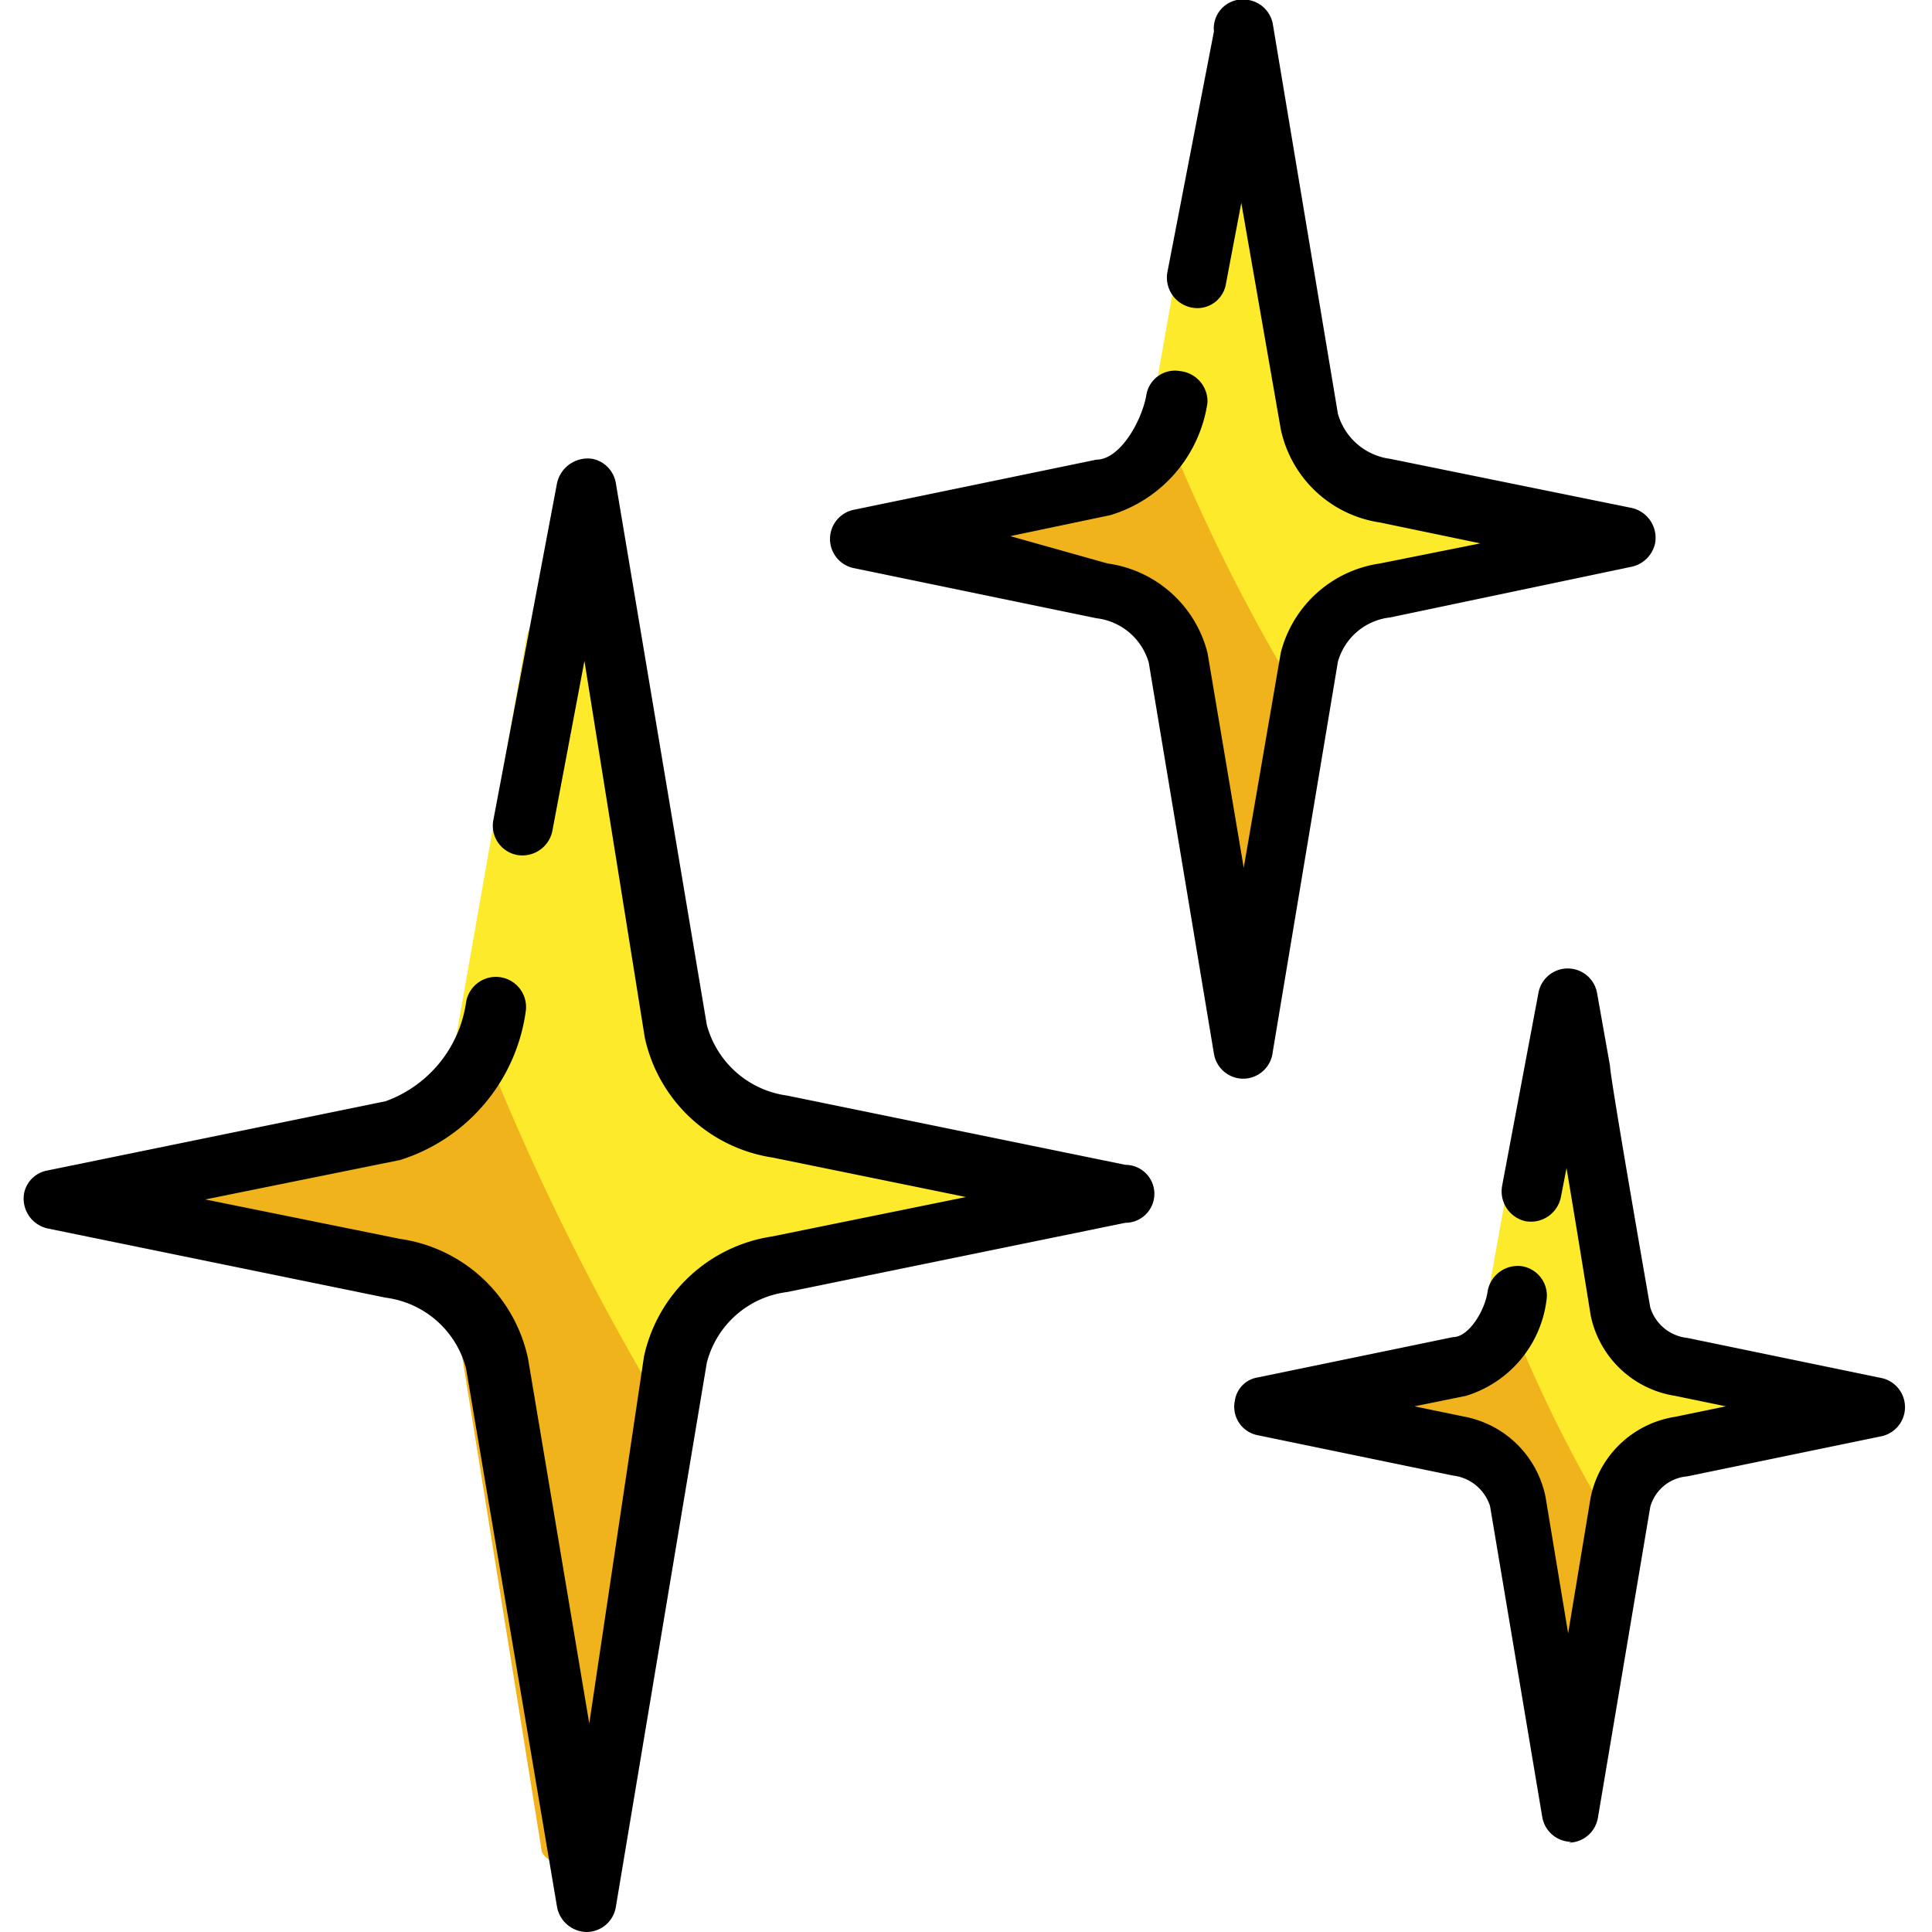
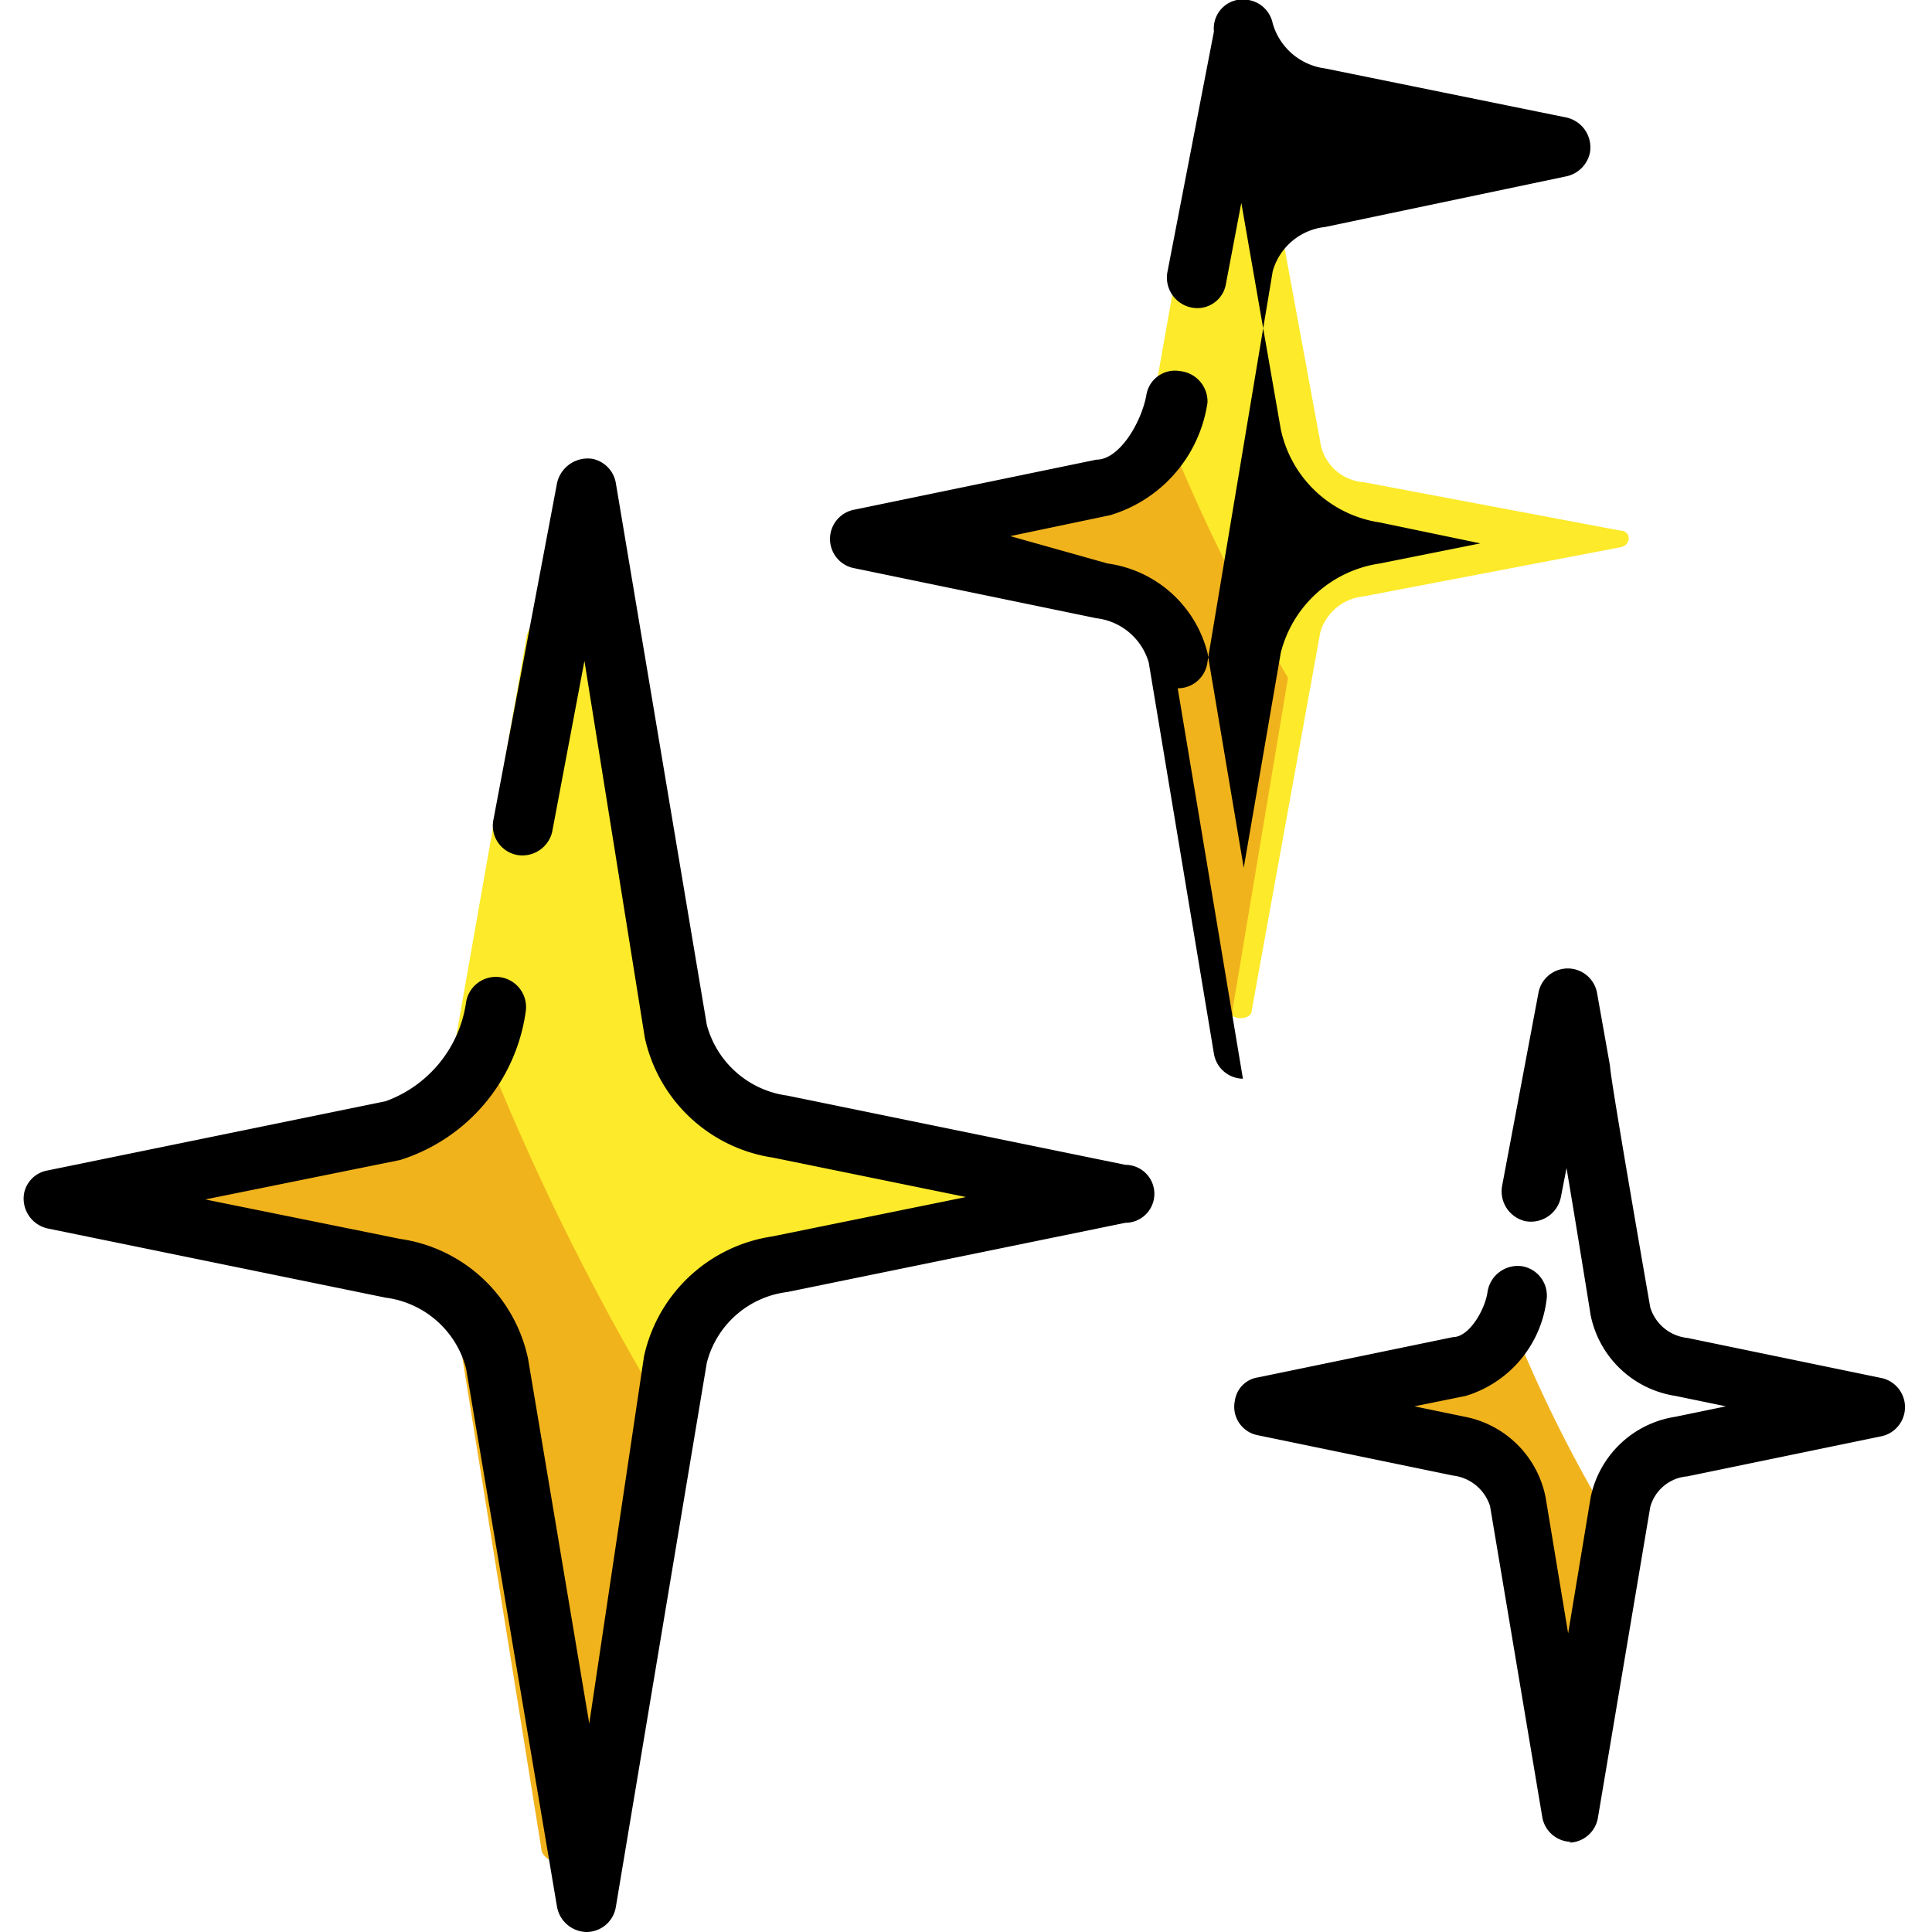
<svg xmlns="http://www.w3.org/2000/svg" id="prefix__Layer_1" data-name="Layer 1" width="24" height="24">
  <defs>
    <style>.prefix__cls-1{fill:#fcea2b}.prefix__cls-2{fill:#f1b31c}</style>
  </defs>
  <g id="prefix__a49ab613-1dba-4c02-bbf9-c892f9093650">
    <g id="prefix__a2bacb09-9563-4b89-a32c-4fc16424ca26">
      <path class="prefix__cls-1" d="M8.61 13.27a.85.85 0 00.73.61l4.42.84c.21 0 .21.26 0 .3l-4.42.84a.83.83 0 00-.73.61L7.44 23c0 .18-.38.18-.41 0l-1.17-6.5a.83.83 0 00-.73-.61L.7 15a.15.15 0 010-.3l4.43-.84c.39-.07.44-.42.49-.72l.92-5.22c0-.18.87-1.34.91-1.16.35 2.03 1.09 6.11 1.16 6.51z" />
      <path class="prefix__cls-2" d="M7.1 23l1-5.72a31 31 0 01-2.28-4.76l-.13.79a.8.8 0 01-.68.61l-4.11.83a.15.15 0 00-.15.15.15.15 0 00.1.1l4.15.86a.81.81 0 01.68.61L6.73 23a.19.19 0 00.26.1.22.22 0 00.11-.1z" />
      <path d="M7.29 24a.38.38 0 01-.37-.31L5.79 17a1.19 1.19 0 00-1-.88l-4.2-.86a.38.38 0 01-.29-.44.36.36 0 01.29-.28l4.2-.86a1.54 1.54 0 001-1.23.37.37 0 01.74.12 2.26 2.26 0 01-1.56 1.84l-2.42.49 2.42.49a1.9 1.9 0 011.59 1.49l.76 4.53.68-4.56a1.92 1.92 0 011.59-1.49l2.41-.49-2.4-.49a1.92 1.92 0 01-1.59-1.49l-.75-4.68-.4 2.12a.38.38 0 01-.44.29.37.37 0 01-.29-.44L6.92 6a.39.39 0 01.44-.3.37.37 0 01.29.3l1.13 6.73a1.2 1.2 0 001 .88l4.2.86a.36.36 0 010 .72l-4.2.86a1.18 1.18 0 00-1 .88l-1.13 6.76a.37.37 0 01-.36.31z" />
      <path class="prefix__cls-1" d="M16.41 5.54a.59.59 0 00.53.45l3.18.6c.15 0 .15.19 0 .21l-3.19.61a.62.62 0 00-.53.45l-.85 4.69c0 .13-.27.13-.29 0l-.85-4.7a.61.61 0 00-.52-.45l-3.2-.59c-.15 0-.15-.18 0-.21l3.2-.6c.28-.05.31-.3.35-.52l.67-3.78c0-.13.62-1 .64-.83z" />
      <path class="prefix__cls-2" d="M15.31 12.55L16 8.42A22.71 22.71 0 0114.35 5l-.1.57a.59.59 0 01-.48.46l-3 .59a.11.11 0 100 .22l3 .61a.56.56 0 01.48.45l.8 4.68a.15.15 0 00.18.09.14.14 0 00.09-.09z" />
-       <path d="M15.44 13.4a.37.37 0 01-.36-.31l-.81-4.86a.77.77 0 00-.65-.55l-3-.62a.37.37 0 010-.73l3-.62c.29 0 .56-.47.62-.8a.36.36 0 01.42-.3A.38.38 0 0115 5a1.72 1.72 0 01-1.21 1.4l-1.24.26 1.21.34A1.49 1.49 0 0115 8.11l.45 2.67.46-2.67A1.49 1.49 0 0117.14 7l1.25-.25-1.25-.26a1.48 1.48 0 01-1.23-1.16l-.49-2.81-.19 1a.36.36 0 01-.43.3.38.38 0 01-.3-.43l.58-3a.36.36 0 01.43-.39.37.37 0 01.3.29l.81 4.85a.78.78 0 00.65.56l3 .61a.38.38 0 01.29.44.38.38 0 01-.29.29l-3 .63a.76.76 0 00-.65.55l-.81 4.85a.37.37 0 01-.37.33z" />
-       <path class="prefix__cls-1" d="M20.19 16.55a.51.51 0 00.44.35l2.62.48c.12 0 .12.15 0 .18l-2.63.44a.5.5 0 00-.43.36l-.7 3.73c0 .11-.22.11-.24 0l-.69-3.73a.5.5 0 00-.43-.36l-2.63-.48c-.12 0-.12-.15 0-.18l2.63-.48c.23 0 .26-.24.29-.42l.54-3c0-.1.52-.77.54-.67.22 1.23.65 3.55.69 3.78z" />
+       <path d="M15.44 13.4a.37.37 0 01-.36-.31l-.81-4.86a.77.77 0 00-.65-.55l-3-.62a.37.37 0 010-.73l3-.62c.29 0 .56-.47.62-.8a.36.36 0 01.42-.3A.38.38 0 0115 5a1.72 1.72 0 01-1.21 1.4l-1.24.26 1.21.34A1.49 1.49 0 0115 8.11l.45 2.67.46-2.67A1.49 1.49 0 0117.14 7l1.25-.25-1.25-.26a1.48 1.48 0 01-1.23-1.16l-.49-2.81-.19 1a.36.36 0 01-.43.3.38.38 0 01-.3-.43l.58-3a.36.36 0 01.43-.39.37.37 0 01.3.29a.78.78 0 00.65.56l3 .61a.38.38 0 01.29.44.38.38 0 01-.29.29l-3 .63a.76.76 0 00-.65.55l-.81 4.85a.37.37 0 01-.37.33z" />
      <path class="prefix__cls-2" d="M19.42 22.14l.55-3.3a17.27 17.27 0 01-1.32-2.74l-.08.45a.45.45 0 01-.39.35l-2.36.49a.08.08 0 00-.09.08.09.09 0 00.09.09l2.36.48a.45.45 0 01.39.36l.63 3.74a.12.12 0 00.15.07.16.16 0 00.07-.07z" />
      <path d="M19.52 22.88a.37.37 0 01-.36-.3l-.65-3.87a.55.55 0 00-.46-.38l-2.42-.5a.36.36 0 01-.29-.43.34.34 0 01.29-.29l2.42-.5c.2 0 .4-.34.43-.57a.38.38 0 01.43-.31.37.37 0 01.3.43 1.43 1.43 0 01-1 1.18l-.64.13.63.13a1.27 1.27 0 011 1l.28 1.69.28-1.69a1.27 1.27 0 011.05-1l.63-.13-.63-.13a1.27 1.27 0 01-1.05-1s-.16-1-.3-1.83l-.07.36a.38.38 0 01-.44.3.38.38 0 01-.29-.44l.45-2.39a.37.37 0 01.73 0l.16.9c0 .14.5 3 .5 3a.54.54 0 00.46.38l2.42.5a.37.37 0 010 .72l-2.42.5a.52.52 0 00-.46.38l-.65 3.86a.37.37 0 01-.36.31z" />
    </g>
  </g>
</svg>